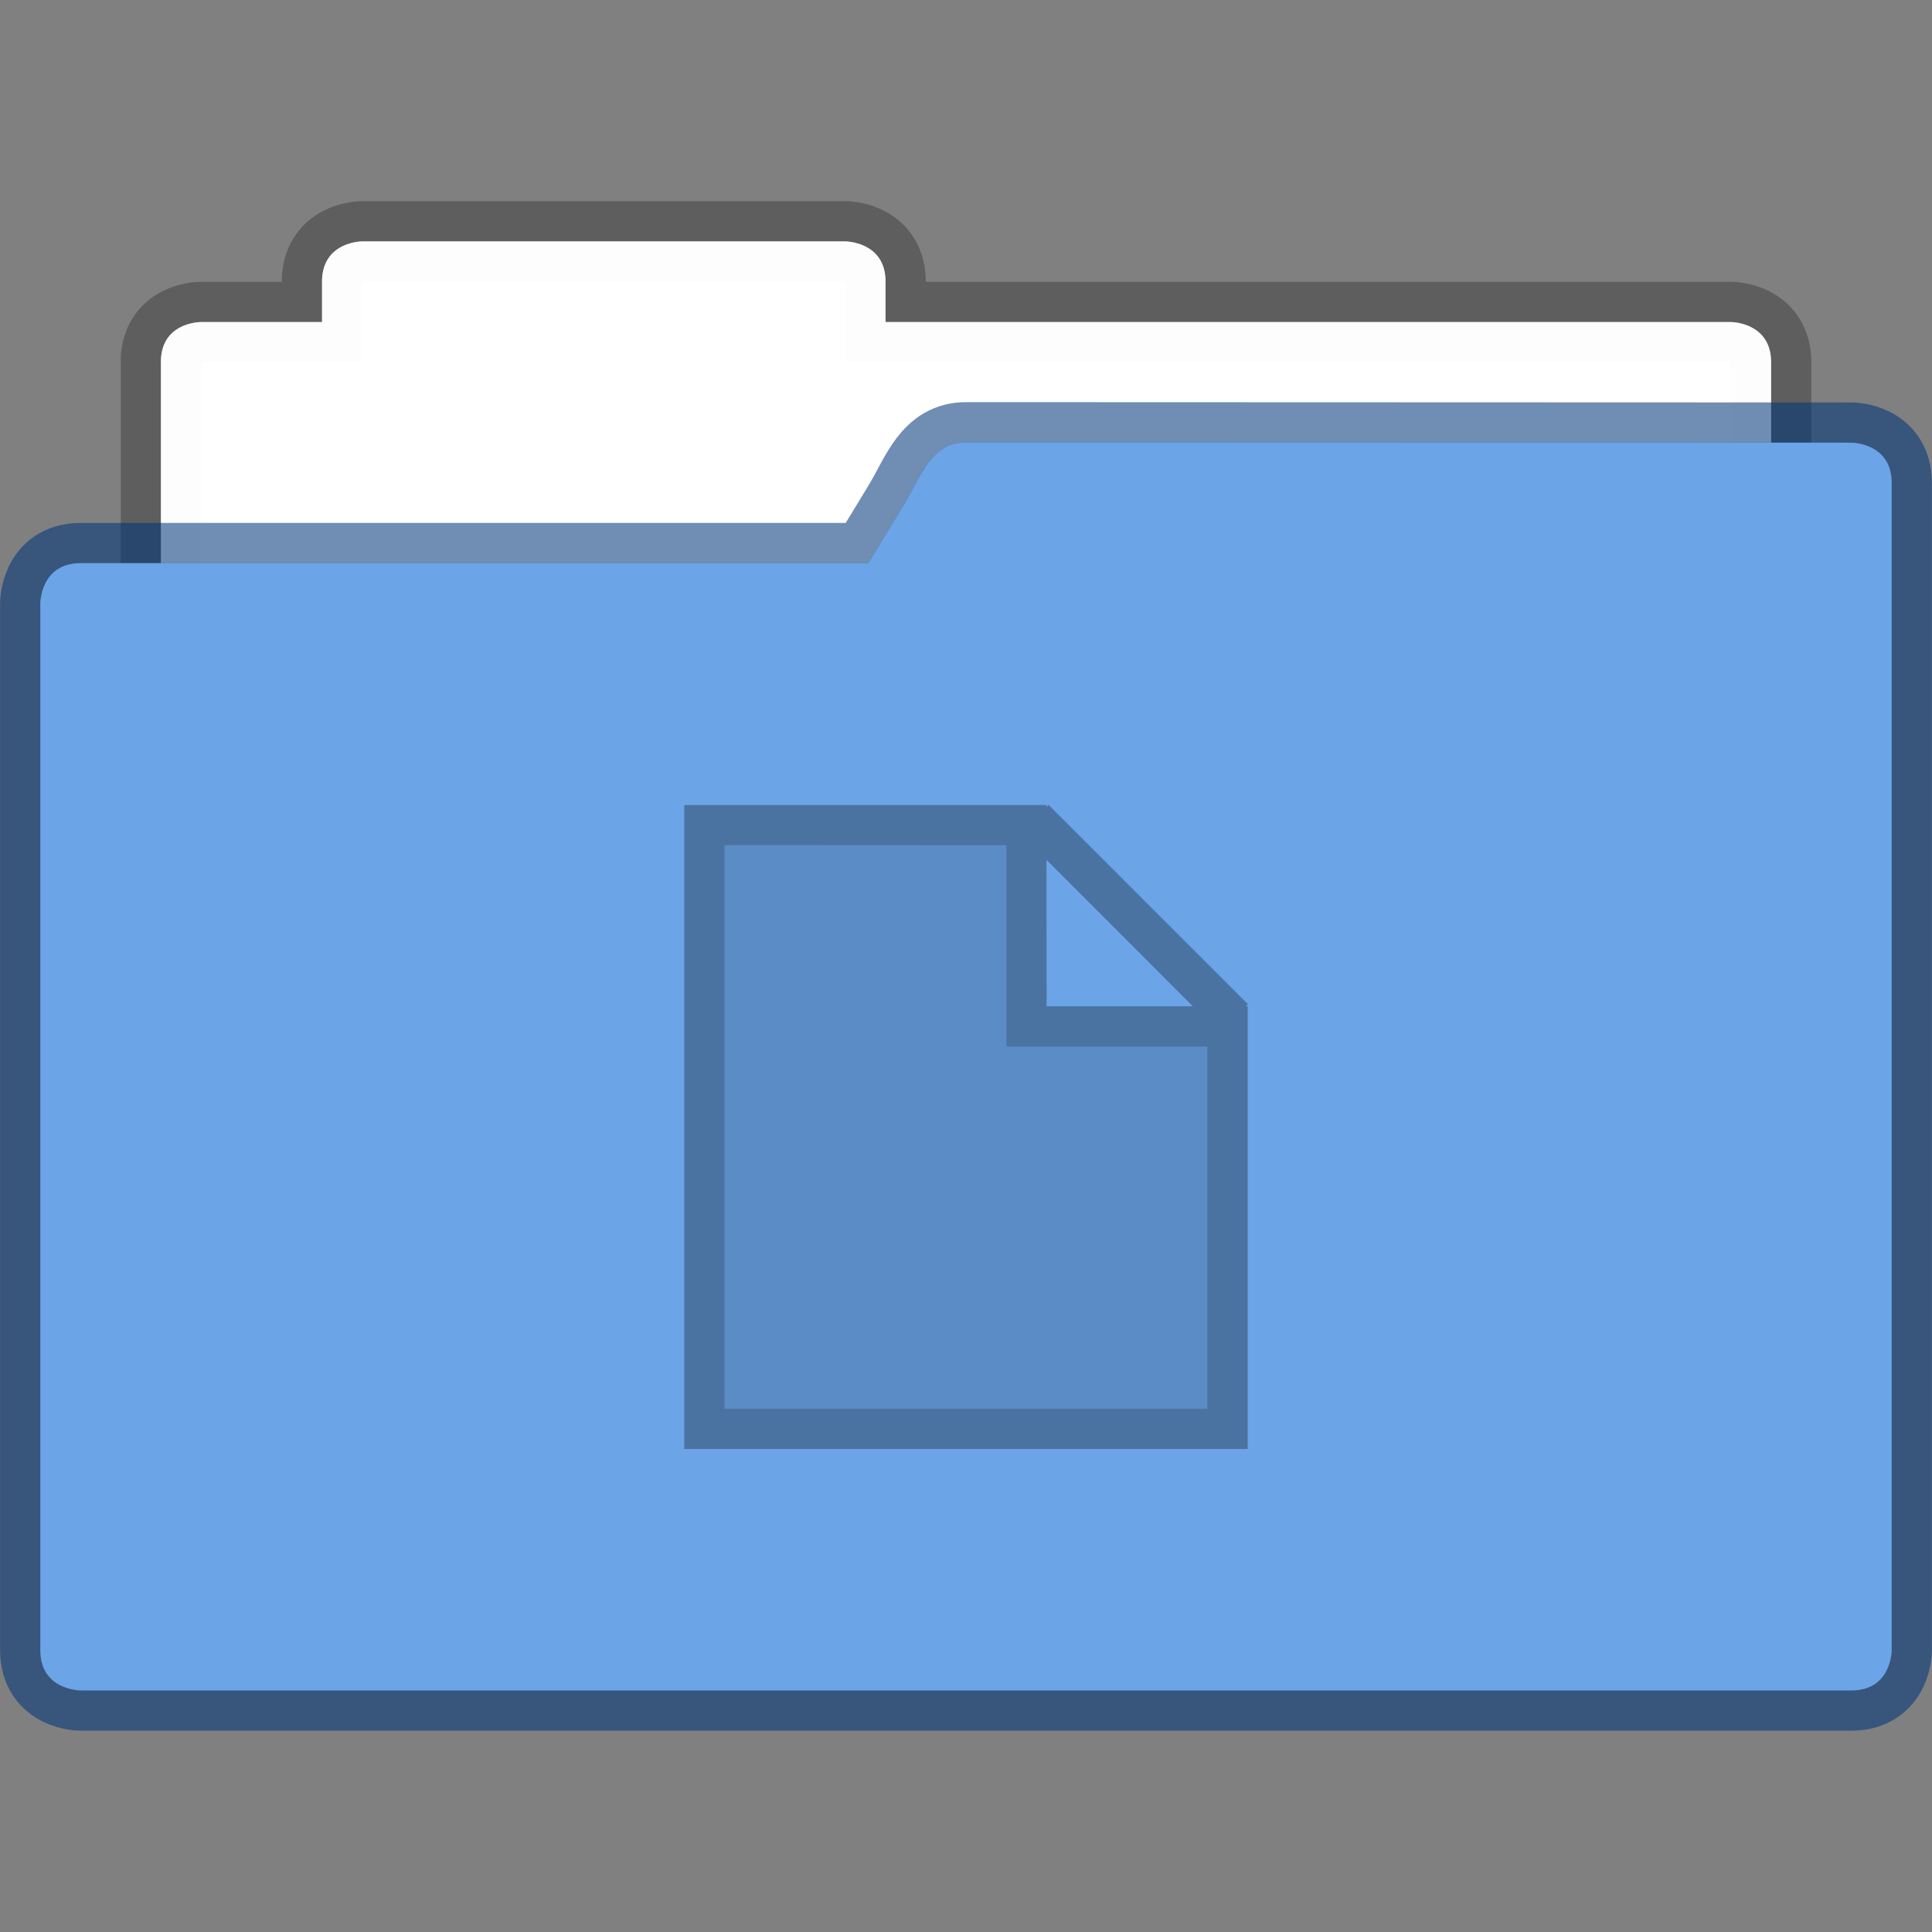
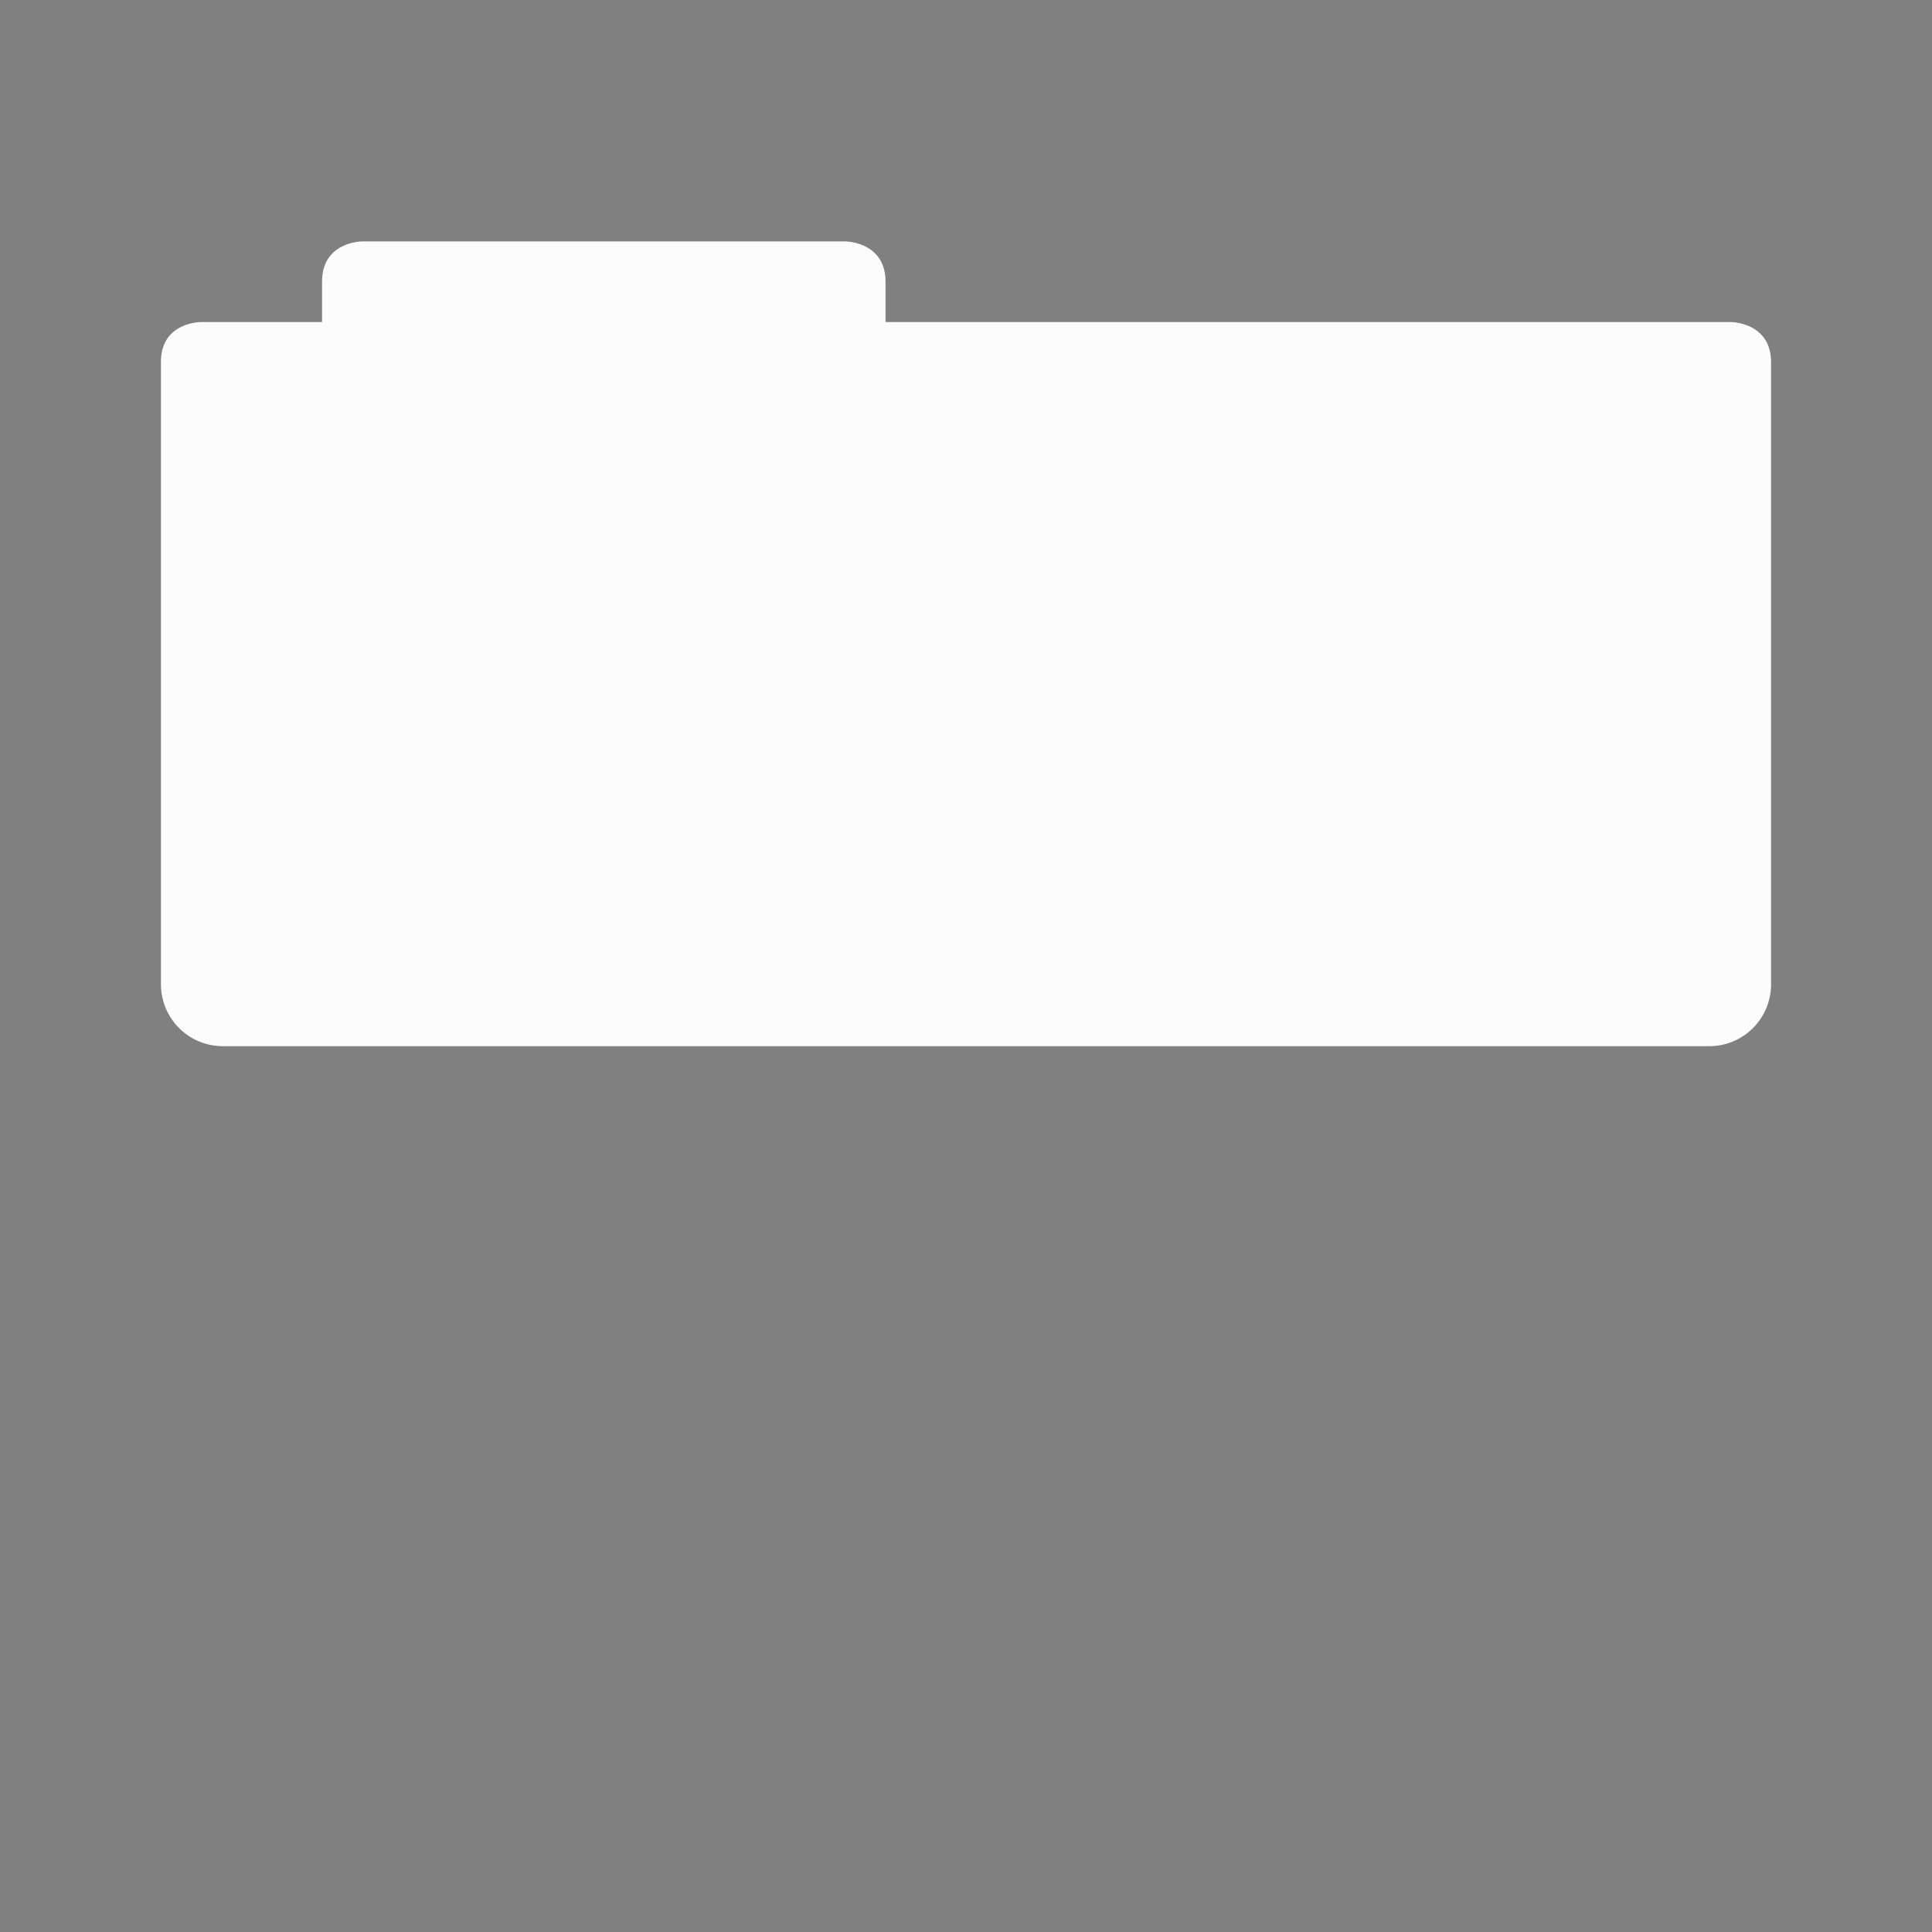
<svg xmlns="http://www.w3.org/2000/svg" width="48" height="48" version="1.1" viewBox="0 0 12.7 12.7">
  <rect x="0" y="0" width="12.7" height="12.7" fill="#808080" stroke="none" />
-   <path d="m2.381 1.587s-0.264 0-0.264 0.265v0.265h-0.794s-0.265-2e-3 -0.265 0.262v4.09c0 0.226 0.182 0.408 0.407 0.408h9.77a0.406 0.406 0 0 0 0.407-0.407v-4.089c0-0.264-0.265-0.264-0.265-0.264h-5.556v-0.265c0-0.265-0.265-0.265-0.265-0.265z" fill="#ffffff" fill-opacity=".976" stroke="#000000" stroke-opacity=".267" stroke-width=".529" paint-order="markers stroke fill" />
  <path d="m2.381 1.587s-0.264 0-0.264 0.265v0.265h-0.794s-0.265-2e-3 -0.265 0.262v4.09c0 0.226 0.182 0.408 0.407 0.408h9.77a0.406 0.406 0 0 0 0.407-0.407v-4.089c0-0.264-0.265-0.264-0.265-0.264h-5.556v-0.265c0-0.265-0.265-0.265-0.265-0.265z" fill="#ffffff" fill-opacity=".976" paint-order="markers stroke fill" />
-   <path d="m6.35 2.908c-0.225 0-0.292 0.212-0.406 0.406l-0.236 0.388h-5.179c-0.264 0-0.264 0.265-0.264 0.265v6.88c0 0.265 0.264 0.265 0.264 0.265h11.642c0.264 0 0.264-0.264 0.264-0.264v-7.673c0-0.265-0.264-0.265-0.264-0.265z" fill="#6ba4e7" stroke="#003579" stroke-opacity=".561" stroke-width=".529" paint-order="markers stroke fill" />
-   <path d="m6.35 2.908c-0.225 0-0.292 0.212-0.406 0.406l-0.236 0.388h-5.179c-0.264 0-0.264 0.265-0.264 0.265v6.88c0 0.265 0.264 0.265 0.264 0.265h11.642c0.264 0 0.264-0.264 0.264-0.264v-7.673c0-0.265-0.264-0.265-0.264-0.265z" fill="#6ba4e7" paint-order="markers stroke fill" />
-   <path d="M4.498 5.292v4.233h3.704v-2.91H8.19l.013-.014-1.31-1.31-.013.014v-.013h-.264zm.265.264h1.852V6.88h1.322V9.26H4.763zm2.116.096l.962.963H6.88z" opacity=".3" />
-   <path d="M4.763 5.556V9.26h3.175V6.88H6.615V5.555z" opacity=".15" />
</svg>